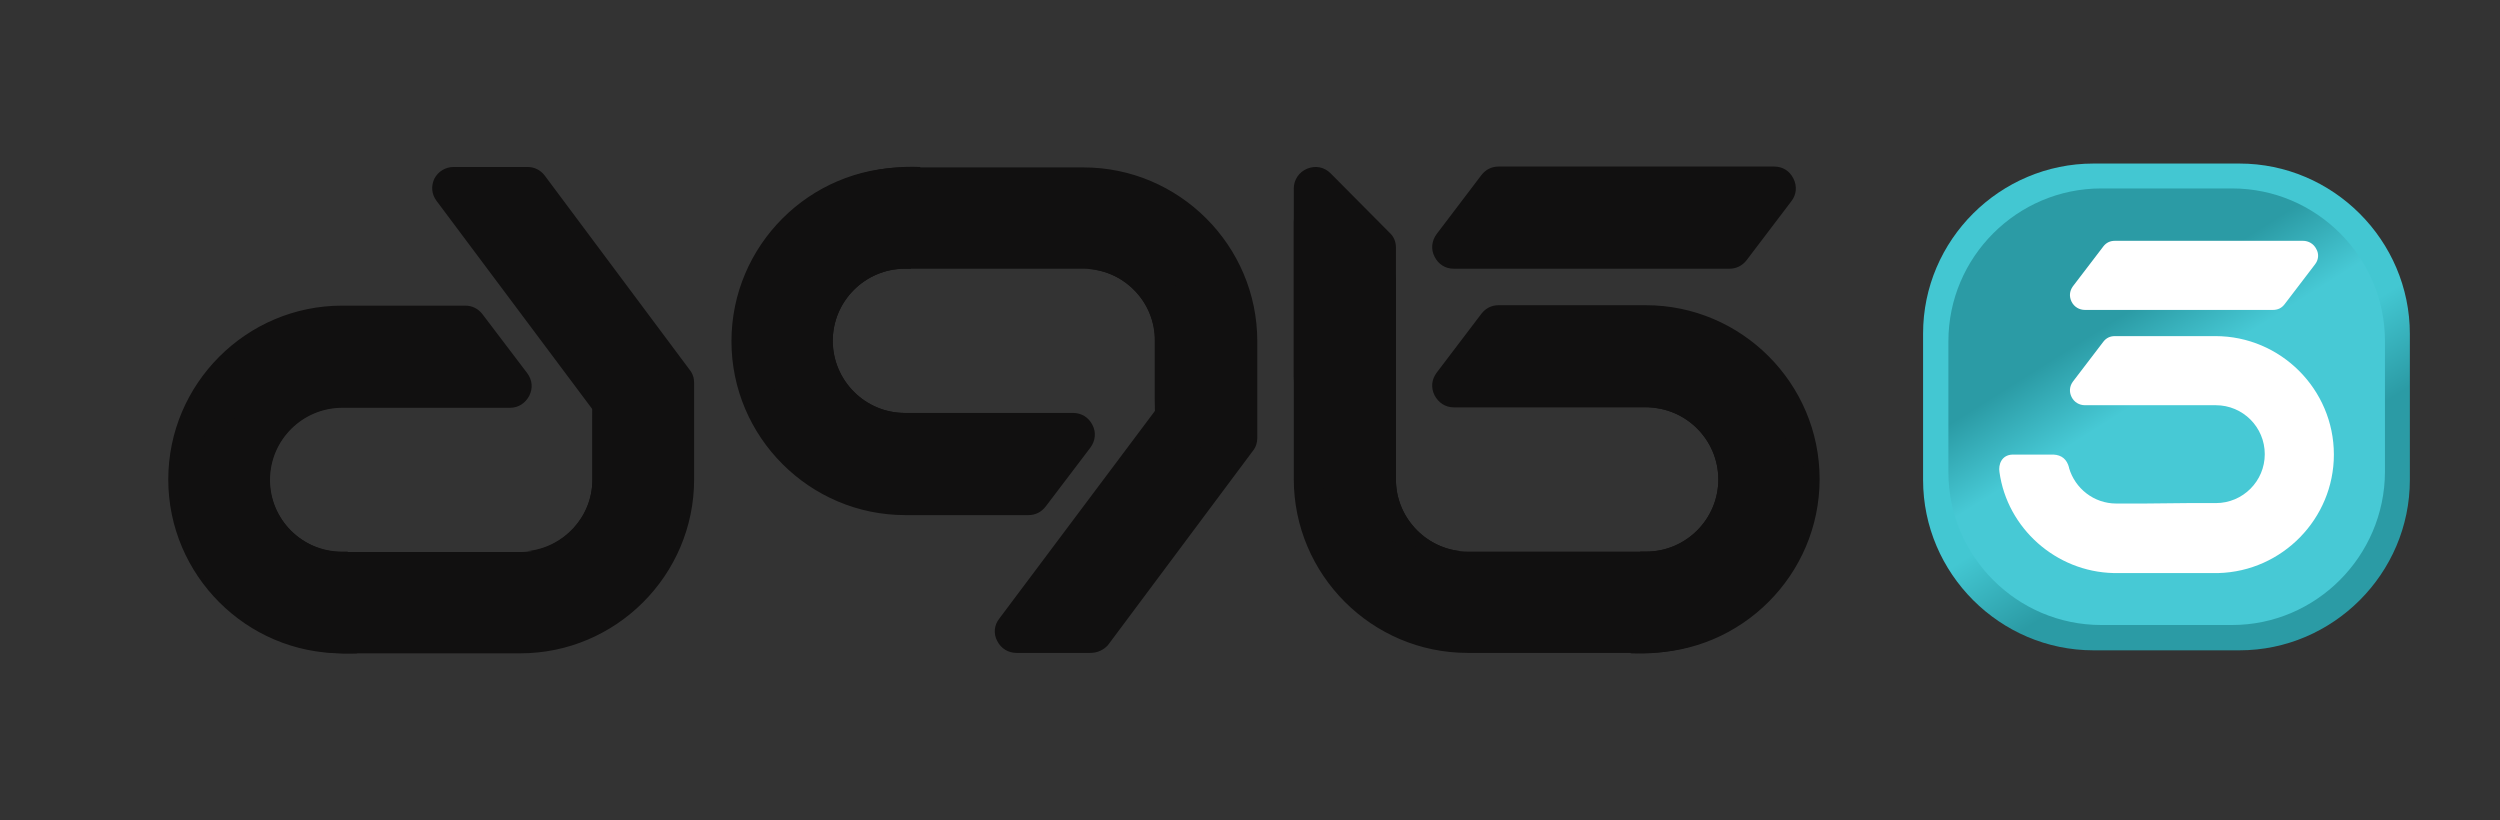
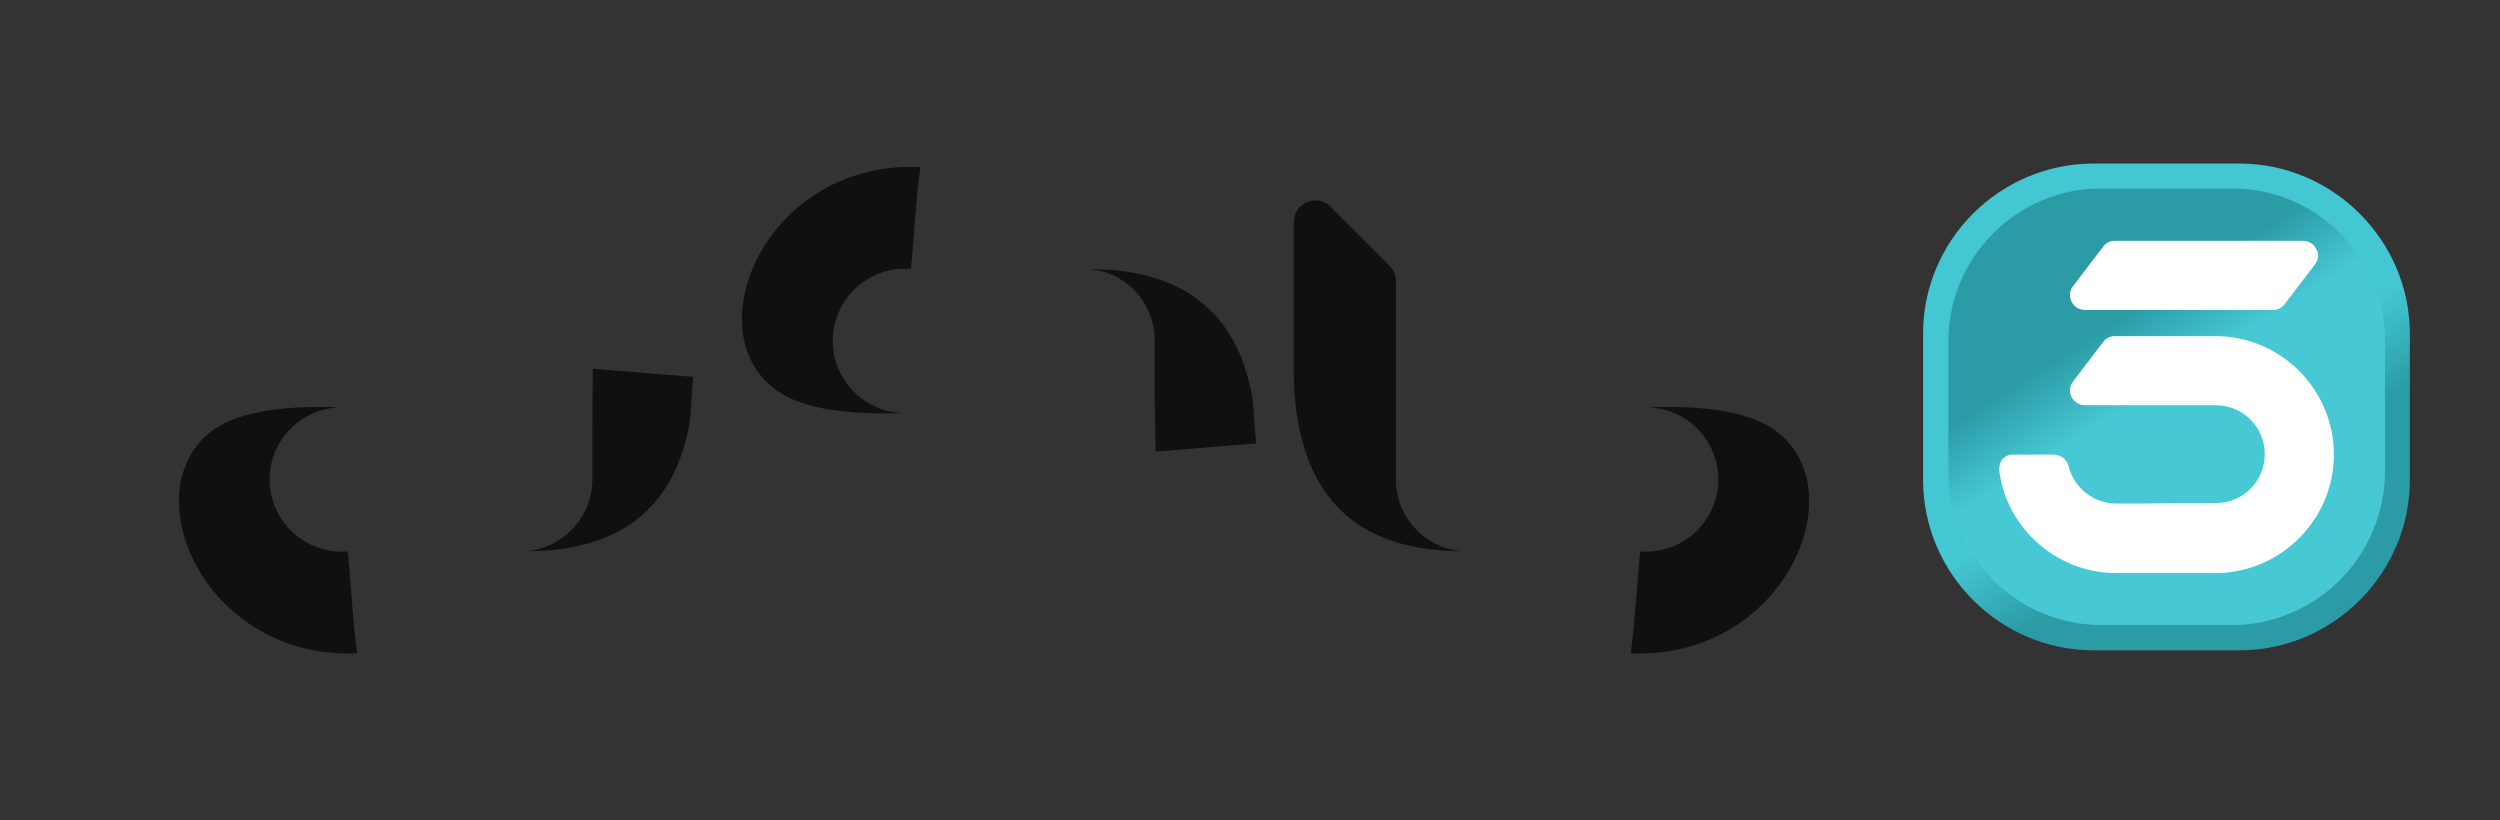
<svg xmlns="http://www.w3.org/2000/svg" id="Layer_1" x="0px" y="0px" viewBox="0 0 582.4 191.1" style="enable-background:new 0 0 582.4 191.1;" xml:space="preserve">
  <rect x="0" y="0" width="582.4" height="191.1" fill="#333333" stroke="none" />
  <style type="text/css">	.st0{fill-rule:evenodd;clip-rule:evenodd;fill:#111010;}	.st1{fill-rule:evenodd;clip-rule:evenodd;fill:url(#SVGID_1_);}	.st2{fill-rule:evenodd;clip-rule:evenodd;fill:url(#SVGID_00000107554485566996090290000000835181108616300474_);}	.st3{fill-rule:evenodd;clip-rule:evenodd;fill:#FFFFFF;}</style>
  <g>
-     <path class="st0" d="M417.3,46.9l-10.4,13.7c-1,1.3-2.4,2-4,2h-64.2c-2,0-3.6-1-4.5-2.8c-0.9-1.7-0.7-3.7,0.5-5.3l10.4-13.7  c1-1.3,2.4-2,4-2h64.2c2,0,3.6,1,4.5,2.8C418.7,43.4,418.5,45.4,417.3,46.9L417.3,46.9z M310,40.4c-1.5-1.5-3.5-1.9-5.5-1.1  c-1.9,0.8-3.1,2.6-3.1,4.6v67.7c0,22.3,18.2,40.5,40.5,40.5h41.5c22.3,0,40.5-18.2,40.5-40.5s-18.2-40.5-40.5-40.5h-34.3  c-1.6,0-3,0.7-4,2l-10.4,13.7c-1.2,1.6-1.4,3.5-0.5,5.3c0.9,1.7,2.5,2.8,4.5,2.8h44.8c9.2,0,16.8,7.5,16.8,16.8  c0,9.2-7.5,16.8-16.8,16.8H342c-9.2,0-16.8-7.6-16.8-16.8v-54c0-1.4-0.5-2.6-1.5-3.5L310,40.4L310,40.4z M105.7,38.9h17.2  c1.6,0,3,0.7,4,2l33.8,45.3c0.7,0.9,1,1.9,1,3v22.5c0,22.3-18.2,40.5-40.5,40.5H79.7c-22.3,0-40.5-18.2-40.5-40.5  s18.2-40.5,40.5-40.5h28.7c1.6,0,3,0.7,4,2l10.4,13.7c1.2,1.6,1.4,3.5,0.5,5.3c-0.9,1.7-2.5,2.8-4.5,2.8H79.7  c-9.2,0-16.8,7.5-16.8,16.8c0,9.2,7.5,16.8,16.8,16.8h41.5c9.2,0,16.8-7.5,16.8-16.8V95.5c0-0.1,0-0.2-0.1-0.3l-36.2-48.4  c-1.2-1.6-1.3-3.5-0.5-5.2C102.1,39.9,103.8,38.9,105.7,38.9L105.7,38.9z M254,152.1h-17.2c-1.9,0-3.6-1-4.5-2.8  c-0.9-1.7-0.7-3.7,0.5-5.2L269,95.8c0.1-0.1,0.1-0.1,0.1-0.3V79.4c0-9.2-7.5-16.8-16.8-16.8h-41.5c-9.2,0-16.8,7.5-16.8,16.8  c0,9.2,7.5,16.8,16.8,16.8H250c1.9,0,3.6,1,4.5,2.8c0.9,1.7,0.7,3.7-0.5,5.3L243.6,118c-1,1.3-2.4,2-4,2h-28.7  c-22.3,0-40.5-18.2-40.5-40.5S188.6,39,210.9,39h41.5c22.3,0,40.5,18.2,40.5,40.5V102c0,1.1-0.3,2.1-1,3l-33.8,45.3  C257.1,151.4,255.7,152.1,254,152.1z" />
    <path class="st0" d="M340.4,128.4L340.4,128.4c-25.4-0.1-38.4-13.7-39-40.8V51.7c0-2.1,1.2-3.8,3.1-4.6s4-0.4,5.5,1.1l13.7,13.7  c1,1,1.5,2.2,1.5,3.5v46.2C325.1,120.4,331.9,127.6,340.4,128.4z" />
    <path class="st0" d="M253.8,62.7L253.8,62.7c21.8,0,34.5,10.1,38,30.1c0.1,0.6,0.7,9.9,0.8,10.5l-23.4,1.9L269,92.8V79.4  C269.1,70.7,262.4,63.4,253.8,62.7z" />
    <path class="st0" d="M122.7,128.4L122.7,128.4c21.8,0,34.5-10.1,38-30.1c0.1-0.6,0.7-9.9,0.8-10.5l-23.4-1.9L138,98.3v13.4  C138,120.4,131.3,127.6,122.7,128.4z" />
    <path class="st0" d="M379.9,152.2c1.1-8.1,1.5-17.3,2.2-23.7h1.4c9.2,0,16.8-7.5,16.8-16.8c0-9.2-7.5-16.8-16.8-16.8  c15.1-0.6,25.4,1.4,31,6.1C432,115.4,415,153.7,379.9,152.2z" />
    <path class="st0" d="M214.4,38.9c-1.1,8.1-1.5,17.3-2.2,23.7h-1.4c-9.2,0-16.8,7.5-16.8,16.8c0,9.2,7.5,16.8,16.8,16.8  c-15.1,0.6-25.4-1.4-31-6.1C162.3,75.6,179.2,37.4,214.4,38.9z" />
    <path class="st0" d="M83.2,152.2c-1.1-8.1-1.5-17.3-2.2-23.7h-1.4c-9.2,0-16.8-7.5-16.8-16.8c0-9.2,7.5-16.8,16.8-16.8  c-15.1-0.6-25.4,1.4-31,6.1C31.2,115.5,48.1,153.7,83.2,152.2z" />
    <linearGradient id="SVGID_1_" gradientUnits="userSpaceOnUse" x1="550.331" y1="26.896" x2="489.575" y2="123.25" gradientTransform="matrix(1 0 0 -1 0 194)">
      <stop offset="0" style="stop-color:#2B9BA5" />
      <stop offset="0.102" style="stop-color:#2B9BA5" />
      <stop offset="0.317" style="stop-color:#2B9BA5" />
      <stop offset="0.52" style="stop-color:#2B9BA5" />
      <stop offset="0.708" style="stop-color:#43C7D2" />
      <stop offset="0.873" style="stop-color:#43C7D2" />
      <stop offset="1" style="stop-color:#43C7D2" />
    </linearGradient>
    <path class="st1" d="M487.7,38.1h34c21.8,0,39.7,17.9,39.7,39.7v34c0,21.8-17.9,39.7-39.7,39.7h-34c-21.8,0-39.7-17.9-39.7-39.7  V77.7C448,55.9,465.9,38.1,487.7,38.1z" />
    <linearGradient id="SVGID_00000059310679199788377880000017372950064588372133_" gradientUnits="userSpaceOnUse" x1="463.903" y1="164.093" x2="518.356" y2="77.736" gradientTransform="matrix(1 0 0 -1 0 194)">
      <stop offset="0" style="stop-color:#2B9BA5" />
      <stop offset="0.102" style="stop-color:#2B9BA5" />
      <stop offset="0.317" style="stop-color:#2B9BA5" />
      <stop offset="0.52" style="stop-color:#2B9BA5" />
      <stop offset="0.708" style="stop-color:#47C9D5" />
      <stop offset="0.873" style="stop-color:#47C9D5" />
      <stop offset="1" style="stop-color:#47C9D5" />
    </linearGradient>
    <path style="fill-rule:evenodd;clip-rule:evenodd;fill:url(#SVGID_00000059310679199788377880000017372950064588372133_);" d="  M520,145.6h-30.5c-19.6,0-35.6-16-35.6-35.6V79.5c0-19.6,16-35.6,35.6-35.6H520c19.6,0,35.6,16,35.6,35.6V110  C555.5,129.6,539.5,145.6,520,145.6z" />
    <path class="st3" d="M509.6,117.2h6.6c6.3,0,11.4-5.1,11.4-11.4s-5.1-11.4-11.4-11.4h-30.5c-1.3,0-2.5-0.7-3.1-1.9  c-0.6-1.2-0.5-2.5,0.3-3.6l7.1-9.3c0.7-0.9,1.6-1.3,2.7-1.3h23.4c15.2,0,27.6,12.4,27.6,27.6c0,14.9-12,27.2-26.9,27.6  c-0.1,0-0.2,0-0.2,0h-0.3l0,0h-6.6l0,0h-10l0,0h-6.6l0,0h-0.4c-0.1,0-0.2,0-0.3,0c-13.5-0.3-24.8-10.5-26.6-23.5  c-0.3-1.8,0.5-4,3-4.1h9.6c1.9,0.1,3.1,1.1,3.6,3v0.1l0,0l0,0c1.4,4.8,5.8,8.3,11,8.3h6.6l0,0L509.6,117.2L509.6,117.2L509.6,117.2  z M539.3,61.6l-7.1,9.3c-0.7,0.9-1.6,1.3-2.7,1.3h-43.8c-1.3,0-2.5-0.7-3.1-1.9c-0.6-1.2-0.5-2.5,0.3-3.6l7.1-9.3  c0.7-0.9,1.6-1.3,2.7-1.3h43.8c1.3,0,2.5,0.7,3.1,1.9C540.3,59.2,540.1,60.6,539.3,61.6z" />
  </g>
</svg>